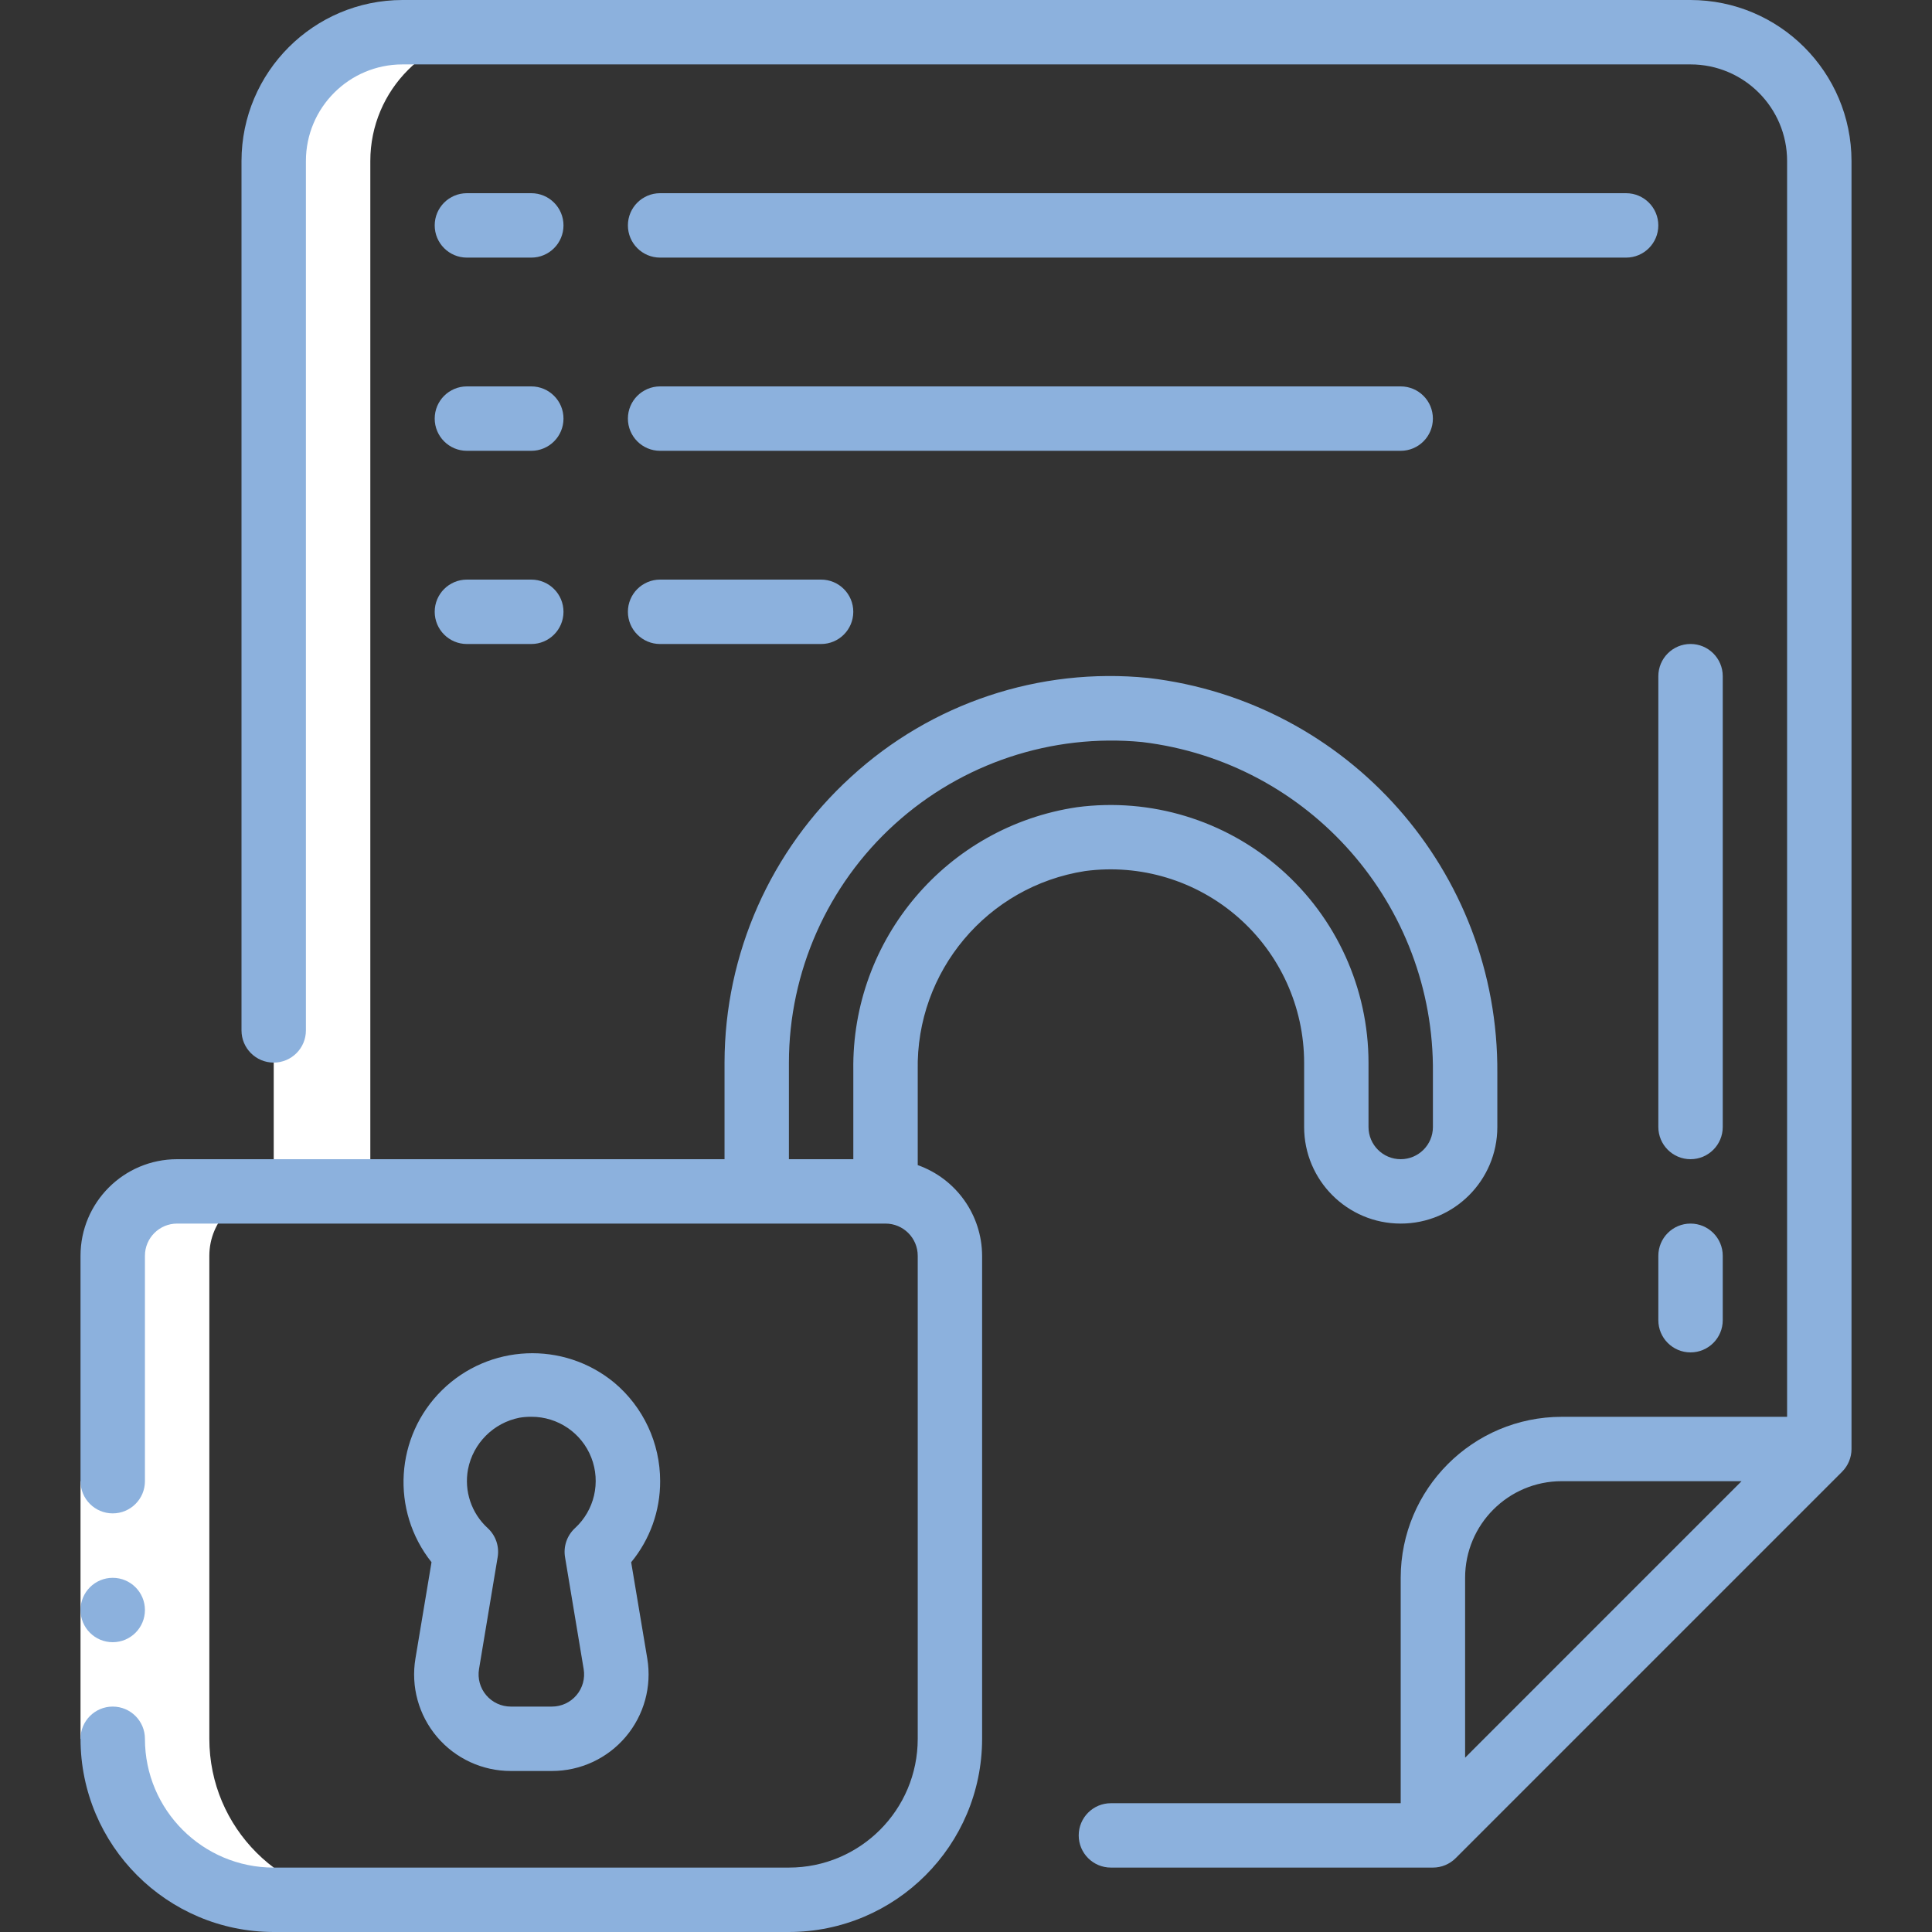
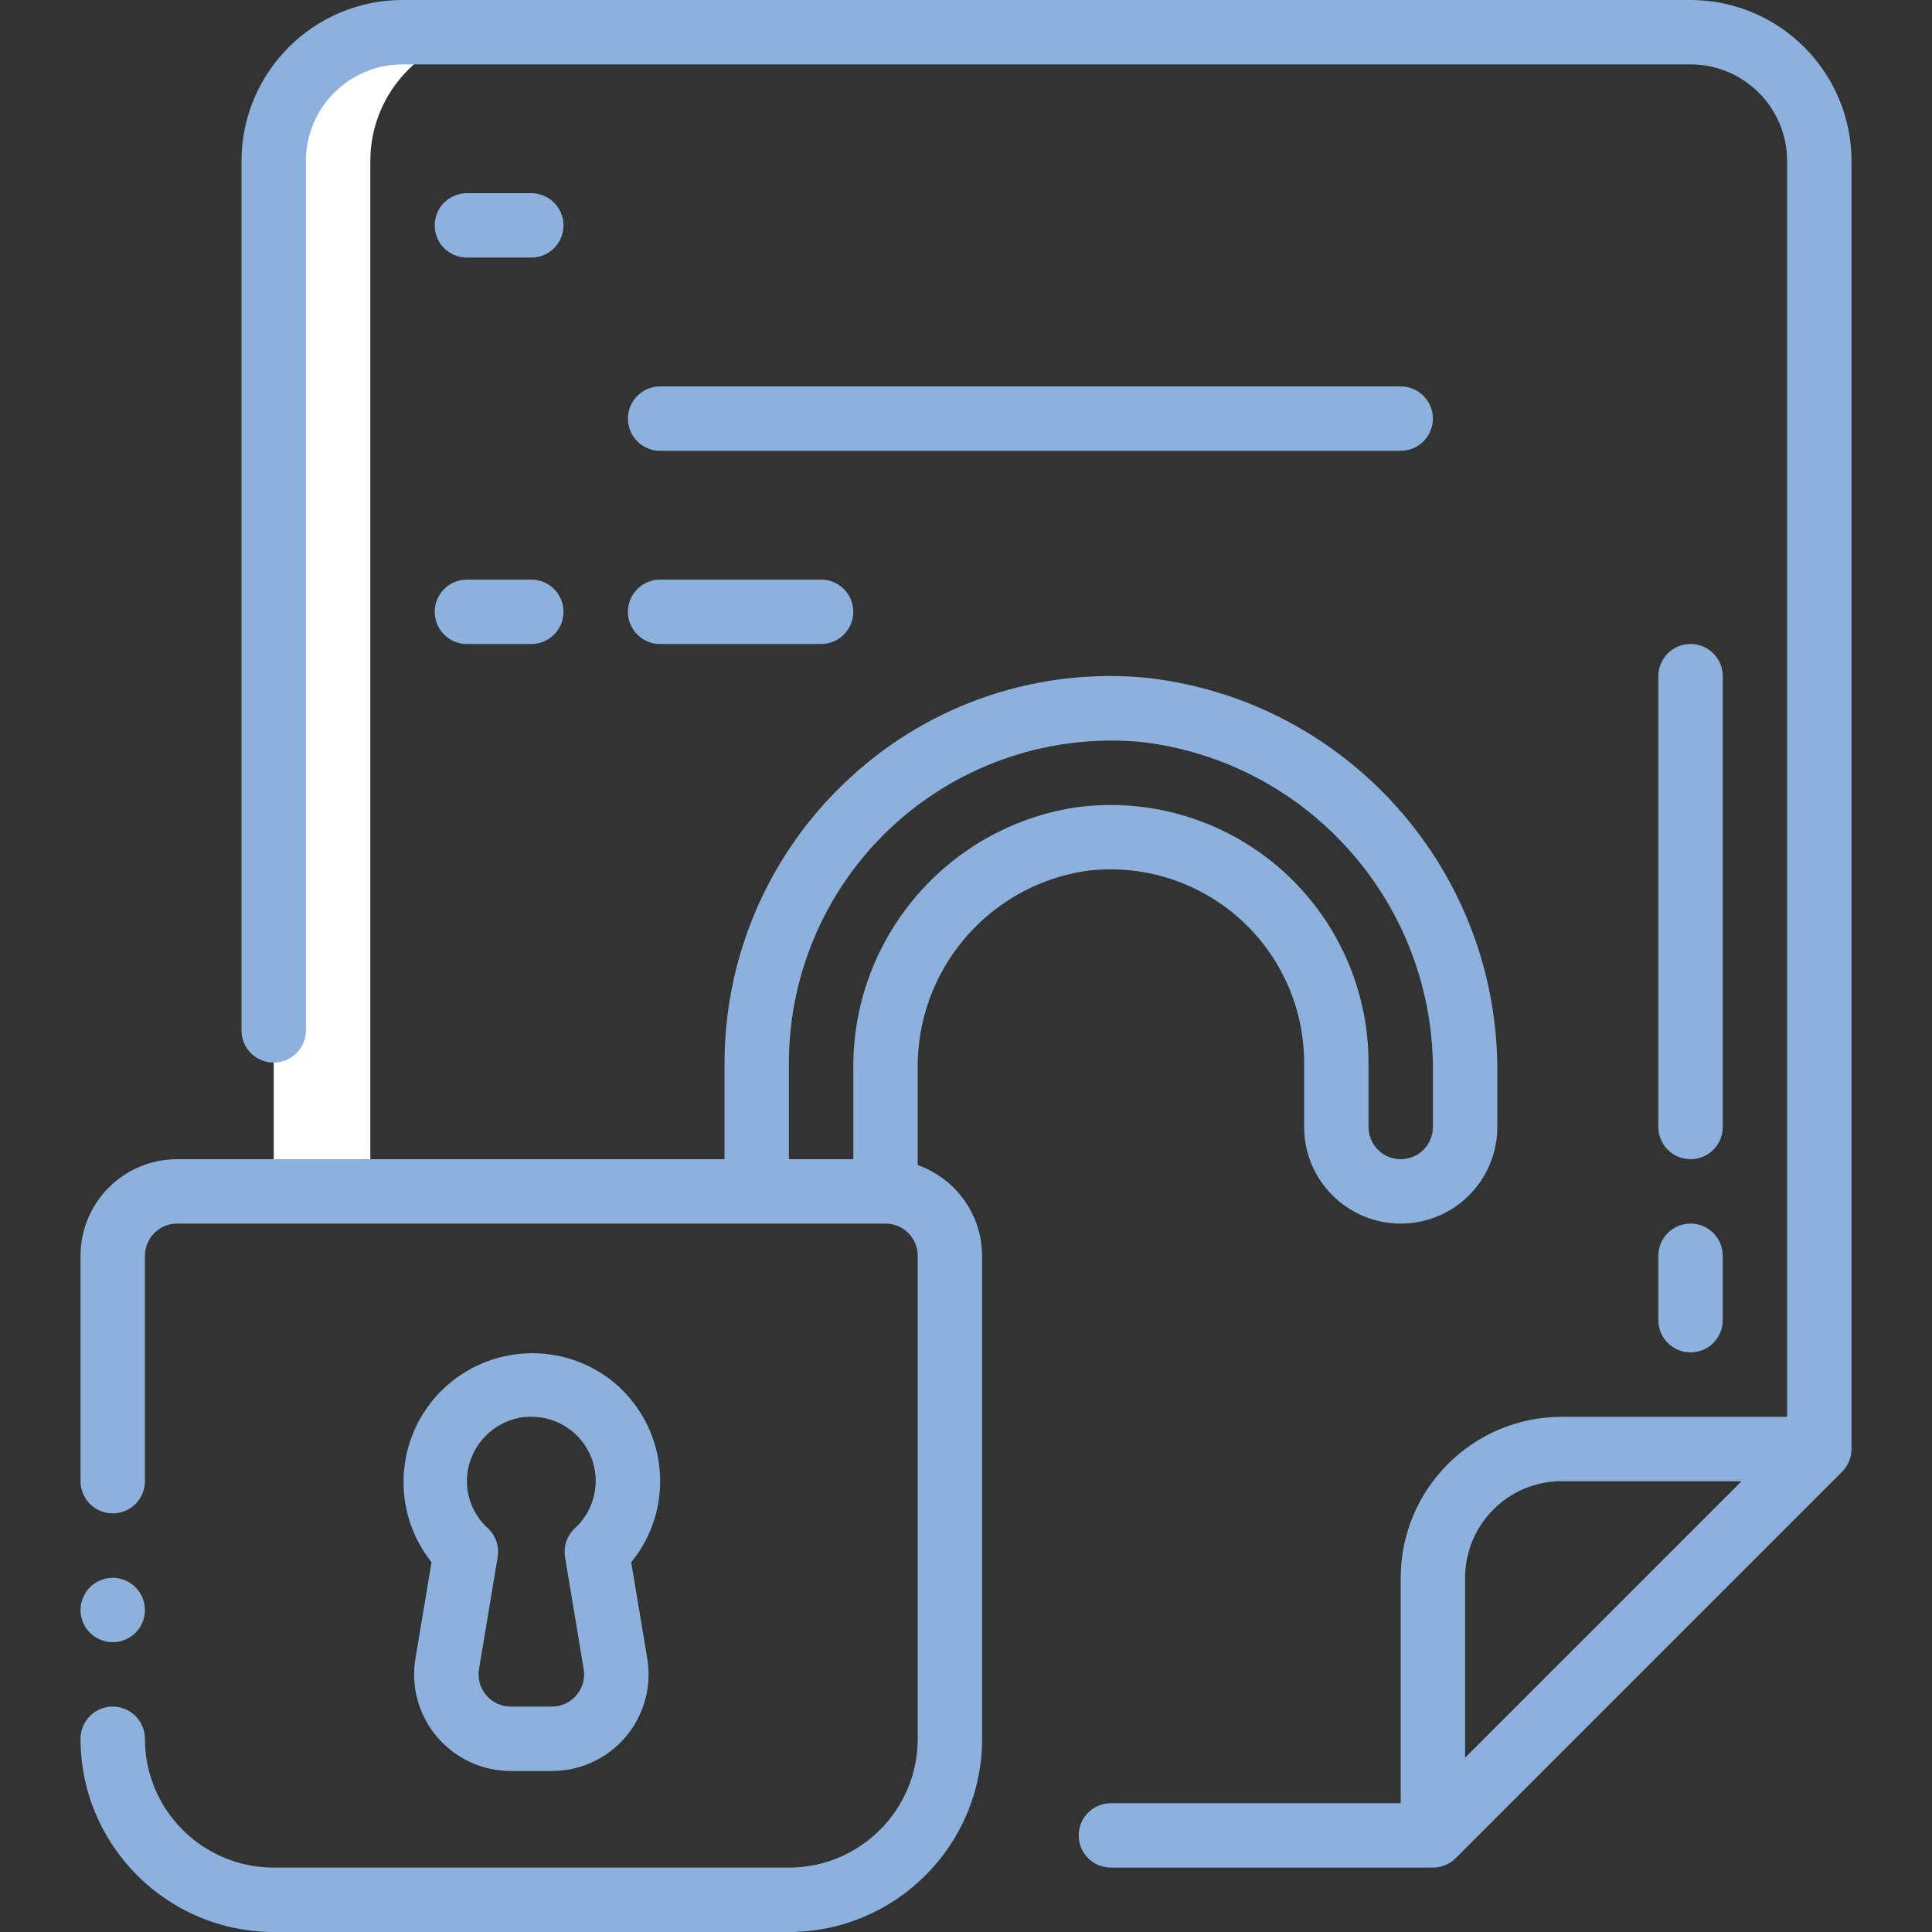
<svg xmlns="http://www.w3.org/2000/svg" width="65" height="65" viewBox="0 0 65 65" fill="none">
  <rect x="0" y="0" width="65" height="65" fill="#333333" stroke="none" />
  <g clip-path="url(#clip0_276_397)">
    <path d="M9.209 5.417V40.084H12.459V5.417C12.459 3.024 14.399 1.083 16.792 1.083H13.542C11.149 1.083 9.209 3.024 9.209 5.417Z" fill="white" />
-     <path d="M3.793 42.25V58.5C3.793 59.937 4.364 61.315 5.379 62.33C6.395 63.346 7.773 63.917 9.21 63.917H12.46C9.468 63.917 7.043 61.492 7.043 58.5V42.25C7.043 41.053 8.013 40.084 9.21 40.084H5.96C4.763 40.084 3.793 41.053 3.793 42.25Z" fill="white" />
-     <path d="M2.709 49.834H4.876V58.5H2.709V49.834Z" fill="white" />
    <path d="M47.125 53.083V60.667H37.375C36.777 60.667 36.292 61.152 36.292 61.75C36.292 62.348 36.777 62.833 37.375 62.833H48.208C48.496 62.833 48.771 62.719 48.974 62.516L61.974 49.516C62.177 49.313 62.292 49.037 62.292 48.75V5.417C62.288 2.427 59.865 0.004 56.875 0H13.542C10.552 0.004 8.129 2.427 8.125 5.417V34.667C8.125 35.265 8.61 35.75 9.208 35.75C9.807 35.75 10.292 35.265 10.292 34.667V5.417C10.292 3.622 11.747 2.167 13.542 2.167H56.875C58.67 2.167 60.125 3.622 60.125 5.417V47.667H52.542C49.552 47.67 47.129 50.093 47.125 53.083ZM52.542 49.833H58.593L49.292 59.135V53.083C49.292 51.288 50.747 49.833 52.542 49.833Z" fill="#8CB1DD" />
    <path d="M17.875 6.5H15.708C15.11 6.5 14.625 6.985 14.625 7.583C14.625 8.182 15.11 8.667 15.708 8.667H17.875C18.473 8.667 18.958 8.182 18.958 7.583C18.958 6.985 18.473 6.5 17.875 6.5Z" fill="#8CB1DD" />
-     <path d="M55.792 7.583C55.792 6.985 55.307 6.5 54.708 6.5H22.208C21.61 6.5 21.125 6.985 21.125 7.583C21.125 8.182 21.61 8.667 22.208 8.667H54.708C55.307 8.667 55.792 8.182 55.792 7.583Z" fill="#8CB1DD" />
-     <path d="M17.875 13H15.708C15.11 13 14.625 13.485 14.625 14.083C14.625 14.682 15.11 15.167 15.708 15.167H17.875C18.473 15.167 18.958 14.682 18.958 14.083C18.958 13.485 18.473 13 17.875 13Z" fill="#8CB1DD" />
    <path d="M48.208 14.083C48.208 13.485 47.723 13 47.125 13H22.208C21.61 13 21.125 13.485 21.125 14.083C21.125 14.682 21.61 15.167 22.208 15.167H47.125C47.723 15.167 48.208 14.682 48.208 14.083Z" fill="#8CB1DD" />
    <path d="M17.875 19.5H15.708C15.11 19.5 14.625 19.985 14.625 20.583C14.625 21.182 15.11 21.667 15.708 21.667H17.875C18.473 21.667 18.958 21.182 18.958 20.583C18.958 19.985 18.473 19.5 17.875 19.5Z" fill="#8CB1DD" />
    <path d="M22.208 19.5C21.61 19.5 21.125 19.985 21.125 20.583C21.125 21.182 21.61 21.667 22.208 21.667H27.625C28.223 21.667 28.708 21.182 28.708 20.583C28.708 19.985 28.223 19.5 27.625 19.5H22.208Z" fill="#8CB1DD" />
    <path d="M57.96 22.75C57.96 22.151 57.475 21.666 56.876 21.666C56.278 21.666 55.793 22.151 55.793 22.75V37.916C55.793 38.515 56.278 39 56.876 39C57.475 39 57.96 38.515 57.96 37.916V22.75Z" fill="#8CB1DD" />
    <path d="M56.876 41.166C56.278 41.166 55.793 41.651 55.793 42.25V44.416C55.793 45.015 56.278 45.5 56.876 45.5C57.475 45.5 57.96 45.015 57.96 44.416V42.25C57.96 41.651 57.475 41.166 56.876 41.166Z" fill="#8CB1DD" />
    <path d="M3.792 55.25C4.391 55.25 4.876 54.765 4.876 54.167C4.876 53.569 4.391 53.084 3.792 53.084C3.194 53.084 2.709 53.569 2.709 54.167C2.709 54.765 3.194 55.25 3.792 55.25Z" fill="#8CB1DD" />
    <path d="M9.209 65H26.542C30.131 64.996 33.039 62.088 33.042 58.5V42.25C33.037 40.877 32.169 39.657 30.876 39.199V36.014C30.809 32.683 33.216 29.816 36.509 29.305C38.367 29.058 40.241 29.625 41.652 30.859C43.063 32.093 43.873 33.875 43.876 35.75V37.916C43.876 39.711 45.331 41.166 47.126 41.166C48.921 41.166 50.376 39.711 50.376 37.916V36.099C50.423 29.32 45.359 23.592 38.626 22.808C34.972 22.442 31.336 23.654 28.632 26.137C25.926 28.602 24.381 32.09 24.376 35.75V39H5.959C4.164 39 2.709 40.455 2.709 42.25V49.833C2.709 50.431 3.194 50.916 3.792 50.916C4.391 50.916 4.876 50.431 4.876 49.833V42.25C4.876 41.651 5.361 41.166 5.959 41.166H29.792C30.391 41.166 30.876 41.651 30.876 42.25V58.5C30.876 60.893 28.936 62.833 26.542 62.833H9.209C6.816 62.833 4.876 60.893 4.876 58.5C4.876 57.901 4.391 57.416 3.792 57.416C3.194 57.416 2.709 57.901 2.709 58.5C2.713 62.088 5.621 64.996 9.209 65ZM26.542 35.75C26.546 32.696 27.837 29.784 30.099 27.731C32.361 25.679 35.383 24.674 38.423 24.965C44.047 25.637 48.264 30.435 48.209 36.099V37.916C48.209 38.515 47.724 39 47.126 39C46.527 39 46.042 38.515 46.042 37.916V35.75C46.039 33.254 44.962 30.88 43.085 29.235C41.208 27.59 38.713 26.832 36.238 27.157C31.863 27.805 28.644 31.592 28.709 36.014V39H26.542V35.75Z" fill="#8CB1DD" />
    <path d="M20.664 46.516C18.952 45.106 16.453 45.217 14.871 46.771C13.29 48.326 13.138 50.823 14.518 52.559L13.977 55.799C13.819 56.742 14.085 57.706 14.703 58.435C15.321 59.164 16.229 59.584 17.184 59.583H18.569C19.524 59.584 20.432 59.164 21.05 58.435C21.668 57.706 21.934 56.742 21.777 55.799L21.235 52.56C21.868 51.792 22.213 50.828 22.21 49.833C22.211 48.553 21.645 47.338 20.664 46.516ZM19.01 52.389L19.637 56.155C19.689 56.469 19.601 56.791 19.395 57.033C19.189 57.276 18.887 57.416 18.569 57.416H17.184C16.866 57.416 16.564 57.276 16.358 57.033C16.152 56.791 16.064 56.469 16.116 56.155L16.743 52.389C16.804 52.028 16.679 51.662 16.411 51.414C15.86 50.913 15.608 50.162 15.746 49.43C15.918 48.554 16.603 47.869 17.479 47.697C17.61 47.675 17.743 47.665 17.877 47.666C18.768 47.663 19.57 48.209 19.894 49.039C20.218 49.87 19.999 50.814 19.341 51.416C19.074 51.664 18.95 52.029 19.01 52.389Z" fill="#8CB1DD" />
  </g>
  <defs>
    <clipPath id="clip0_276_397">
      <rect width="65" height="65" fill="white" />
    </clipPath>
  </defs>
</svg>